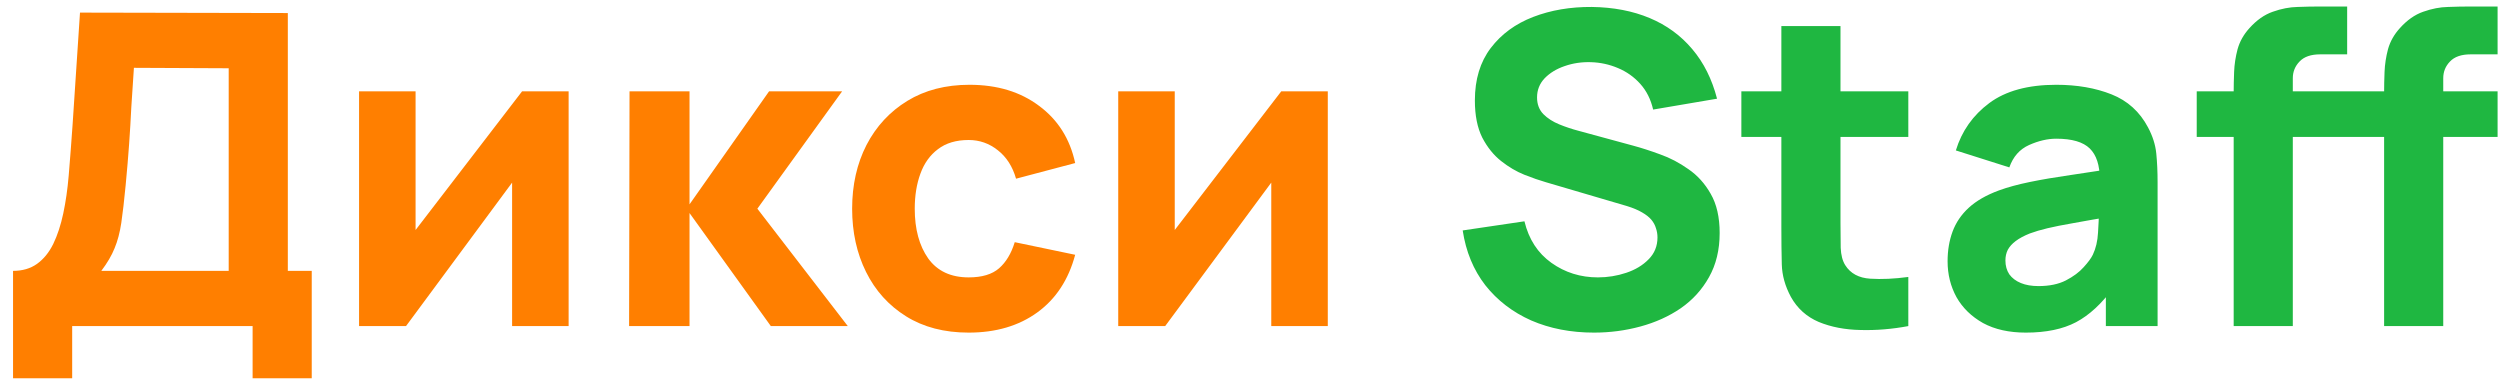
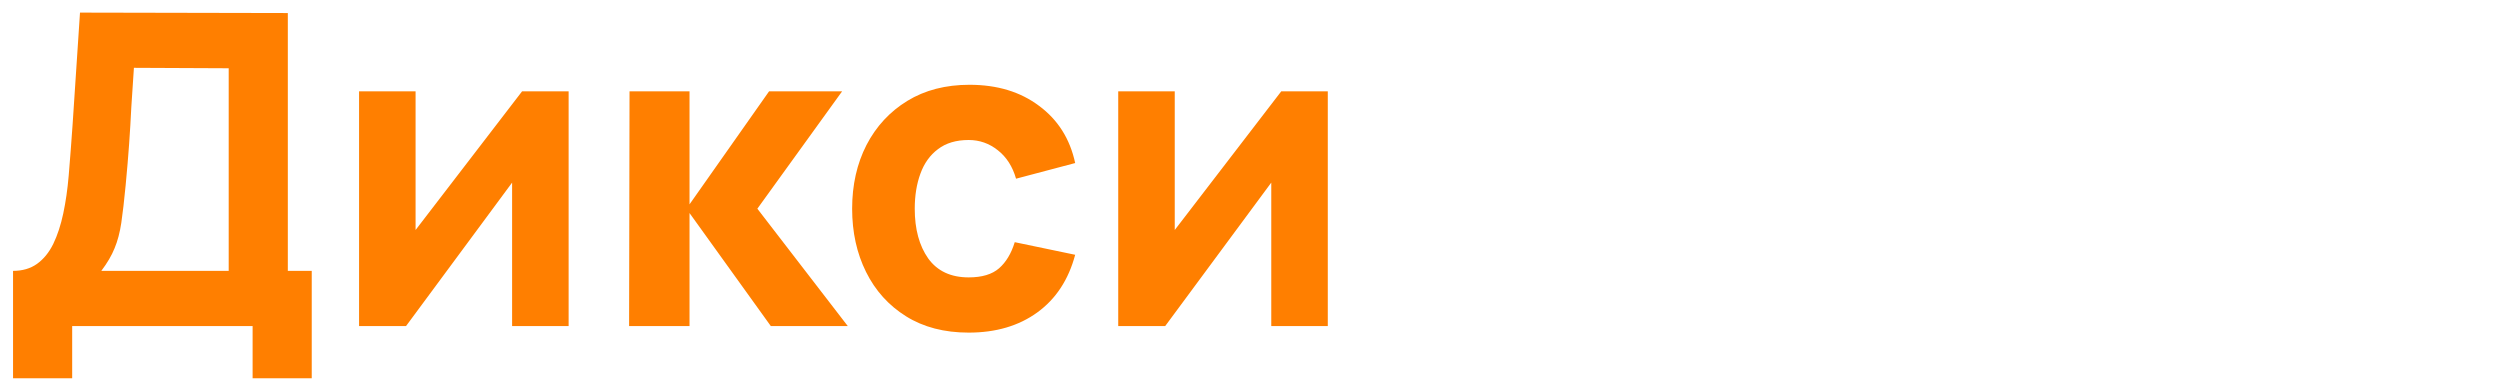
<svg xmlns="http://www.w3.org/2000/svg" width="138" height="21" viewBox="0 0 138 21" fill="none">
  <path d="M0.72 20.88V14.952C1.24 14.952 1.68 14.824 2.04 14.568C2.408 14.304 2.708 13.936 2.94 13.464C3.172 12.984 3.356 12.424 3.492 11.784C3.628 11.144 3.728 10.448 3.792 9.696C3.872 8.736 3.944 7.792 4.008 6.864C4.072 5.928 4.136 4.96 4.2 3.96C4.264 2.952 4.336 1.864 4.416 0.696L15.888 0.72V14.952H17.208V20.88H13.944V18H3.984V20.88H0.72ZM5.592 14.952H12.624V3.768L7.392 3.744C7.336 4.536 7.288 5.264 7.248 5.928C7.216 6.592 7.176 7.264 7.128 7.944C7.08 8.624 7.016 9.384 6.936 10.224C6.856 11.064 6.776 11.756 6.696 12.3C6.616 12.836 6.492 13.304 6.324 13.704C6.164 14.104 5.92 14.52 5.592 14.952ZM31.388 5.04V18H28.268V10.08L22.412 18H19.82V5.04H22.94V12.696L28.82 5.04H31.388ZM34.726 18L34.75 5.04H38.062V11.28L42.454 5.04H46.486L41.806 11.52L46.798 18H42.55L38.062 11.76V18H34.726ZM53.47 18.36C52.126 18.36 50.974 18.06 50.014 17.46C49.054 16.86 48.318 16.044 47.806 15.012C47.294 13.98 47.038 12.816 47.038 11.52C47.038 10.208 47.302 9.036 47.83 8.004C48.366 6.972 49.118 6.16 50.086 5.568C51.054 4.976 52.198 4.68 53.518 4.68C55.046 4.68 56.326 5.068 57.358 5.844C58.398 6.612 59.062 7.664 59.35 9L56.086 9.864C55.894 9.192 55.558 8.668 55.078 8.292C54.606 7.916 54.07 7.728 53.47 7.728C52.782 7.728 52.218 7.896 51.778 8.232C51.338 8.56 51.014 9.012 50.806 9.588C50.598 10.156 50.494 10.8 50.494 11.52C50.494 12.648 50.742 13.564 51.238 14.268C51.742 14.964 52.486 15.312 53.47 15.312C54.206 15.312 54.766 15.144 55.15 14.808C55.534 14.472 55.822 13.992 56.014 13.368L59.35 14.064C58.982 15.44 58.286 16.5 57.262 17.244C56.238 17.988 54.974 18.36 53.47 18.36ZM73.294 5.04V18H70.174V10.08L64.318 18H61.726V5.04H64.846V12.696L70.726 5.04H73.294Z" fill="#FF7F00" />
-   <path d="M87.989 18.36C86.709 18.36 85.553 18.136 84.521 17.688C83.497 17.232 82.653 16.584 81.989 15.744C81.333 14.896 80.917 13.888 80.741 12.72L84.149 12.216C84.389 13.208 84.885 13.972 85.637 14.508C86.389 15.044 87.245 15.312 88.205 15.312C88.741 15.312 89.261 15.228 89.765 15.06C90.269 14.892 90.681 14.644 91.001 14.316C91.329 13.988 91.493 13.584 91.493 13.104C91.493 12.928 91.465 12.76 91.409 12.6C91.361 12.432 91.277 12.276 91.157 12.132C91.037 11.988 90.865 11.852 90.641 11.724C90.425 11.596 90.149 11.48 89.813 11.376L85.325 10.056C84.989 9.96 84.597 9.824 84.149 9.648C83.709 9.472 83.281 9.22 82.865 8.892C82.449 8.564 82.101 8.132 81.821 7.596C81.549 7.052 81.413 6.368 81.413 5.544C81.413 4.384 81.705 3.42 82.289 2.652C82.873 1.884 83.653 1.312 84.629 0.936C85.605 0.56 86.685 0.376 87.869 0.384C89.061 0.4 90.125 0.604 91.061 0.996C91.997 1.388 92.781 1.96 93.413 2.712C94.045 3.456 94.501 4.368 94.781 5.448L91.253 6.048C91.125 5.488 90.889 5.016 90.545 4.632C90.201 4.248 89.789 3.956 89.309 3.756C88.837 3.556 88.341 3.448 87.821 3.432C87.309 3.416 86.825 3.488 86.369 3.648C85.921 3.8 85.553 4.024 85.265 4.32C84.985 4.616 84.845 4.968 84.845 5.376C84.845 5.752 84.961 6.06 85.193 6.3C85.425 6.532 85.717 6.72 86.069 6.864C86.421 7.008 86.781 7.128 87.149 7.224L90.149 8.04C90.597 8.16 91.093 8.32 91.637 8.52C92.181 8.712 92.701 8.984 93.197 9.336C93.701 9.68 94.113 10.136 94.433 10.704C94.761 11.272 94.925 11.992 94.925 12.864C94.925 13.792 94.729 14.604 94.337 15.3C93.953 15.988 93.433 16.56 92.777 17.016C92.121 17.464 91.377 17.8 90.545 18.024C89.721 18.248 88.869 18.36 87.989 18.36ZM105.339 18C104.443 18.168 103.563 18.24 102.699 18.216C101.843 18.2 101.075 18.052 100.395 17.772C99.723 17.484 99.211 17.024 98.859 16.392C98.539 15.8 98.371 15.2 98.355 14.592C98.339 13.976 98.331 13.28 98.331 12.504V1.44H101.595V12.312C101.595 12.816 101.599 13.272 101.607 13.68C101.623 14.08 101.707 14.4 101.859 14.64C102.147 15.096 102.607 15.344 103.239 15.384C103.871 15.424 104.571 15.392 105.339 15.288V18ZM96.123 7.56V5.04H105.339V7.56H96.123ZM111.827 18.36C110.899 18.36 110.111 18.184 109.463 17.832C108.823 17.472 108.335 16.996 107.999 16.404C107.671 15.804 107.507 15.144 107.507 14.424C107.507 13.824 107.599 13.276 107.783 12.78C107.967 12.284 108.263 11.848 108.671 11.472C109.087 11.088 109.643 10.768 110.339 10.512C110.819 10.336 111.391 10.18 112.055 10.044C112.719 9.908 113.471 9.78 114.311 9.66C115.151 9.532 116.075 9.392 117.083 9.24L115.907 9.888C115.907 9.12 115.723 8.556 115.355 8.196C114.987 7.836 114.371 7.656 113.507 7.656C113.027 7.656 112.527 7.772 112.007 8.004C111.487 8.236 111.123 8.648 110.915 9.24L107.963 8.304C108.291 7.232 108.907 6.36 109.811 5.688C110.715 5.016 111.947 4.68 113.507 4.68C114.651 4.68 115.667 4.856 116.555 5.208C117.443 5.56 118.115 6.168 118.571 7.032C118.827 7.512 118.979 7.992 119.027 8.472C119.075 8.952 119.099 9.488 119.099 10.08V18H116.243V15.336L116.651 15.888C116.019 16.76 115.335 17.392 114.599 17.784C113.871 18.168 112.947 18.36 111.827 18.36ZM112.523 15.792C113.123 15.792 113.627 15.688 114.035 15.48C114.451 15.264 114.779 15.02 115.019 14.748C115.267 14.476 115.435 14.248 115.523 14.064C115.691 13.712 115.787 13.304 115.811 12.84C115.843 12.368 115.859 11.976 115.859 11.664L116.819 11.904C115.851 12.064 115.067 12.2 114.467 12.312C113.867 12.416 113.383 12.512 113.015 12.6C112.647 12.688 112.323 12.784 112.043 12.888C111.723 13.016 111.463 13.156 111.263 13.308C111.071 13.452 110.927 13.612 110.831 13.788C110.743 13.964 110.699 14.16 110.699 14.376C110.699 14.672 110.771 14.928 110.915 15.144C111.067 15.352 111.279 15.512 111.551 15.624C111.823 15.736 112.147 15.792 112.523 15.792ZM123.299 18V5.088C123.299 4.76 123.307 4.388 123.323 3.972C123.339 3.556 123.403 3.136 123.515 2.712C123.635 2.288 123.851 1.904 124.163 1.56C124.563 1.112 124.995 0.808 125.459 0.648C125.931 0.48 126.387 0.392 126.827 0.384C127.267 0.368 127.643 0.36 127.955 0.36H129.563V3H128.075C127.563 3 127.183 3.132 126.935 3.396C126.687 3.652 126.563 3.96 126.563 4.32V18H123.299ZM121.259 7.56V5.04H129.563V7.56H121.259ZM131.603 18V5.088C131.603 4.76 131.611 4.388 131.627 3.972C131.643 3.556 131.707 3.136 131.819 2.712C131.939 2.288 132.155 1.904 132.467 1.56C132.867 1.112 133.299 0.808 133.763 0.648C134.235 0.48 134.691 0.392 135.131 0.384C135.571 0.368 135.947 0.36 136.259 0.36H137.867V3H136.379C135.867 3 135.487 3.132 135.239 3.396C134.991 3.652 134.867 3.96 134.867 4.32V18H131.603ZM129.563 7.56V5.04H137.867V7.56H129.563Z" fill="#1FB741" />
</svg>